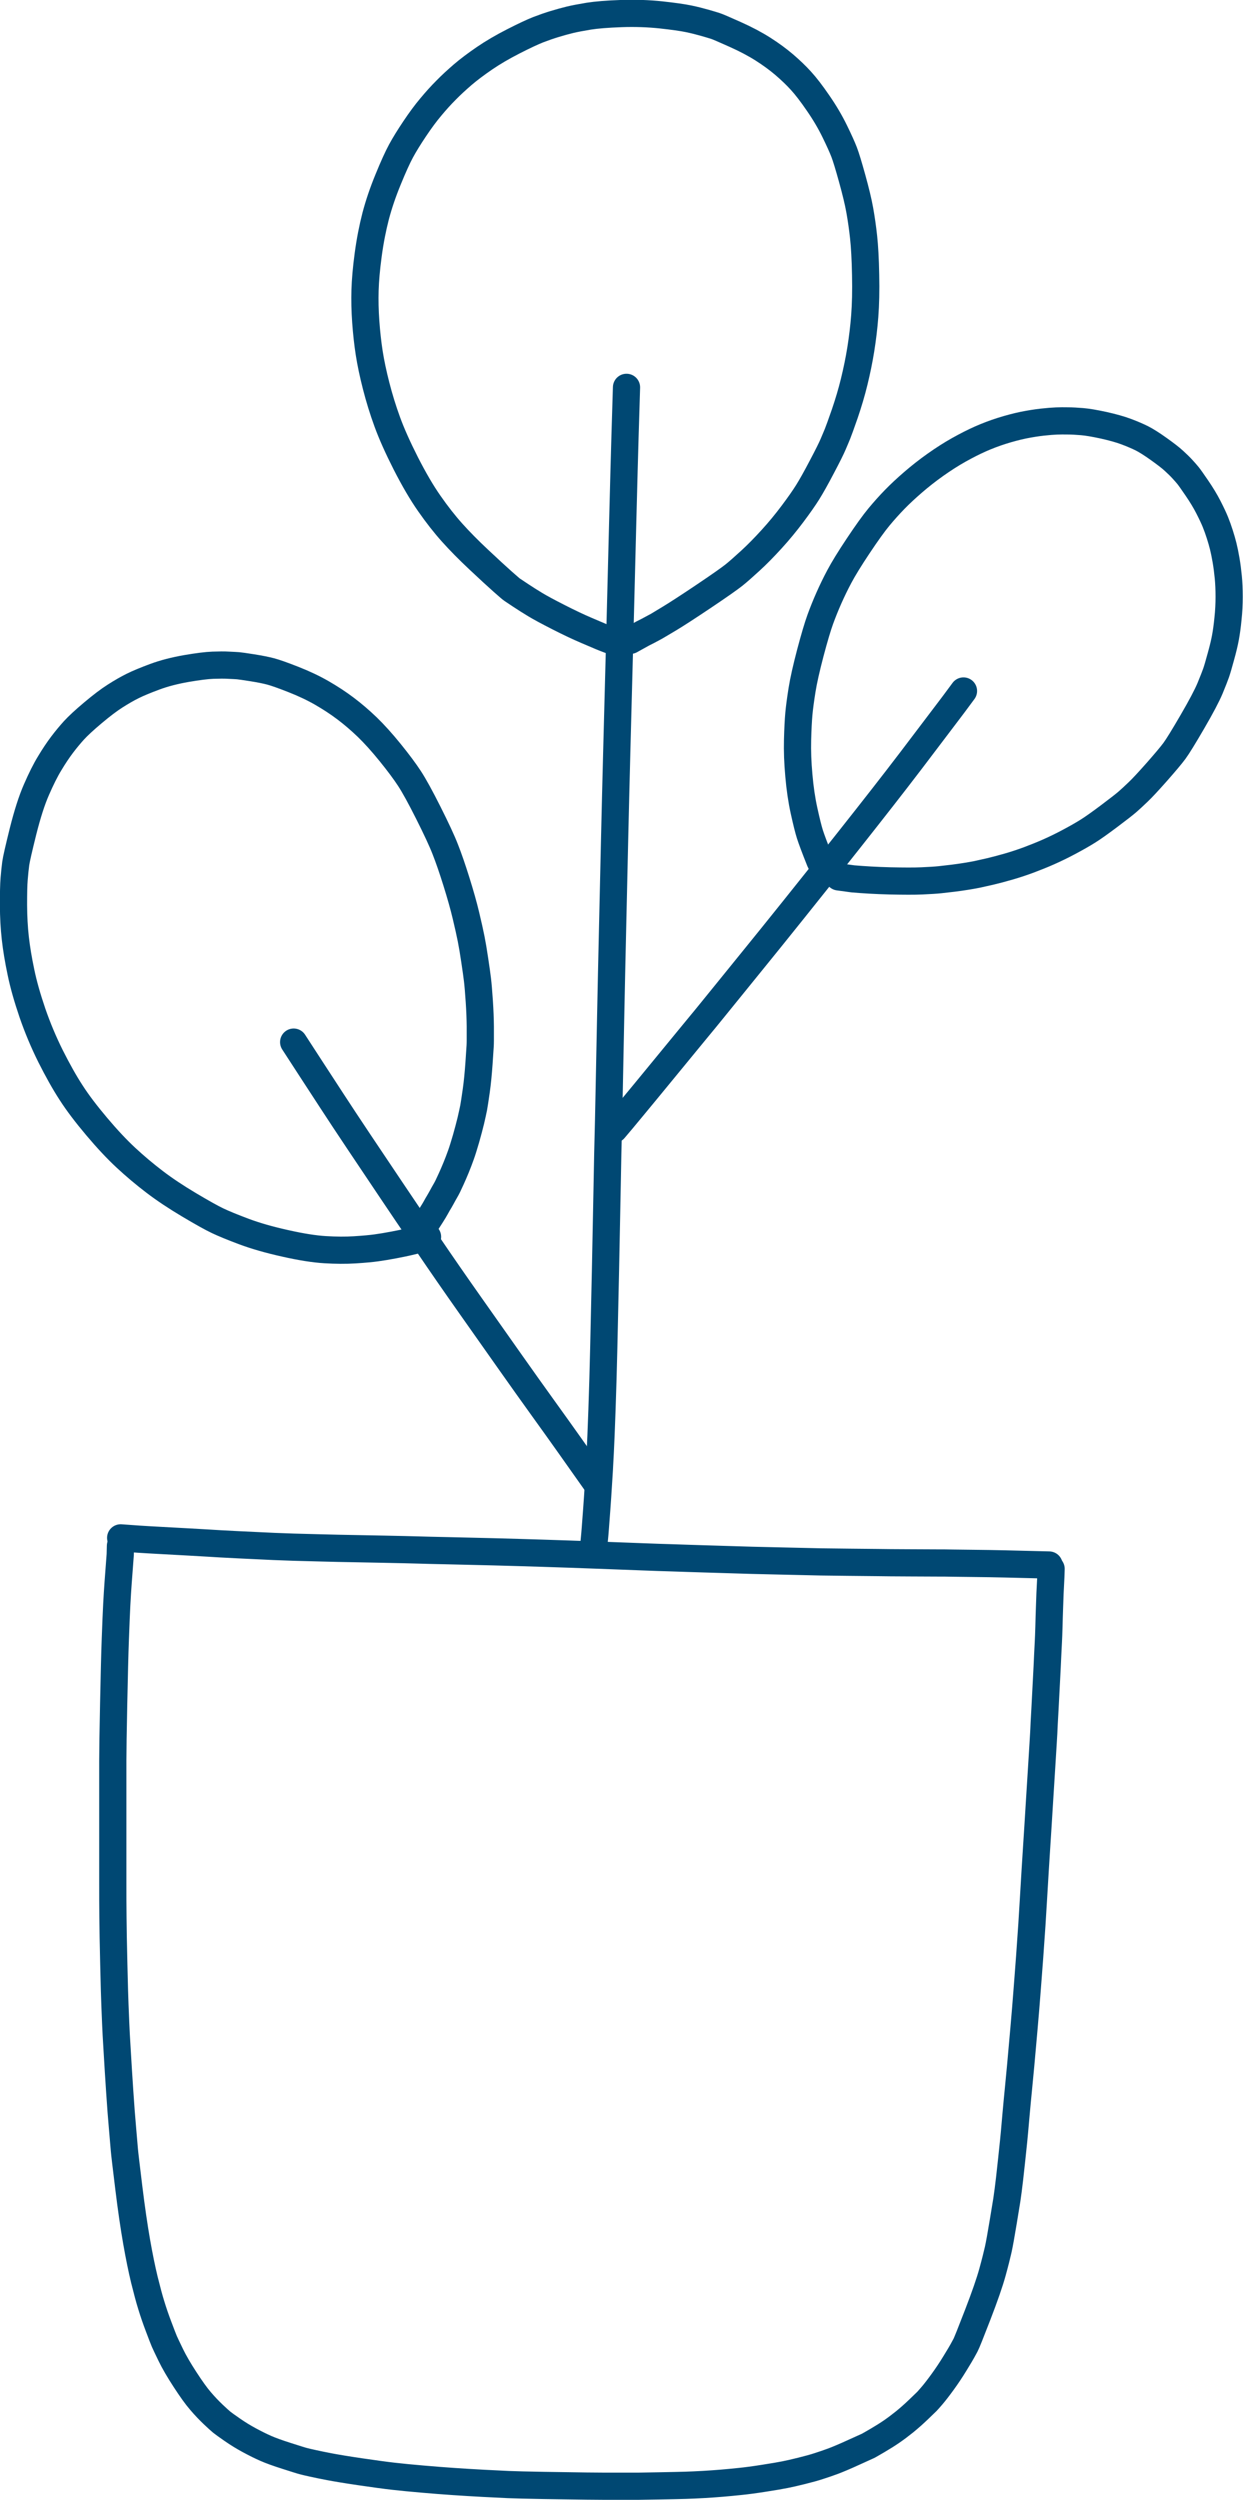
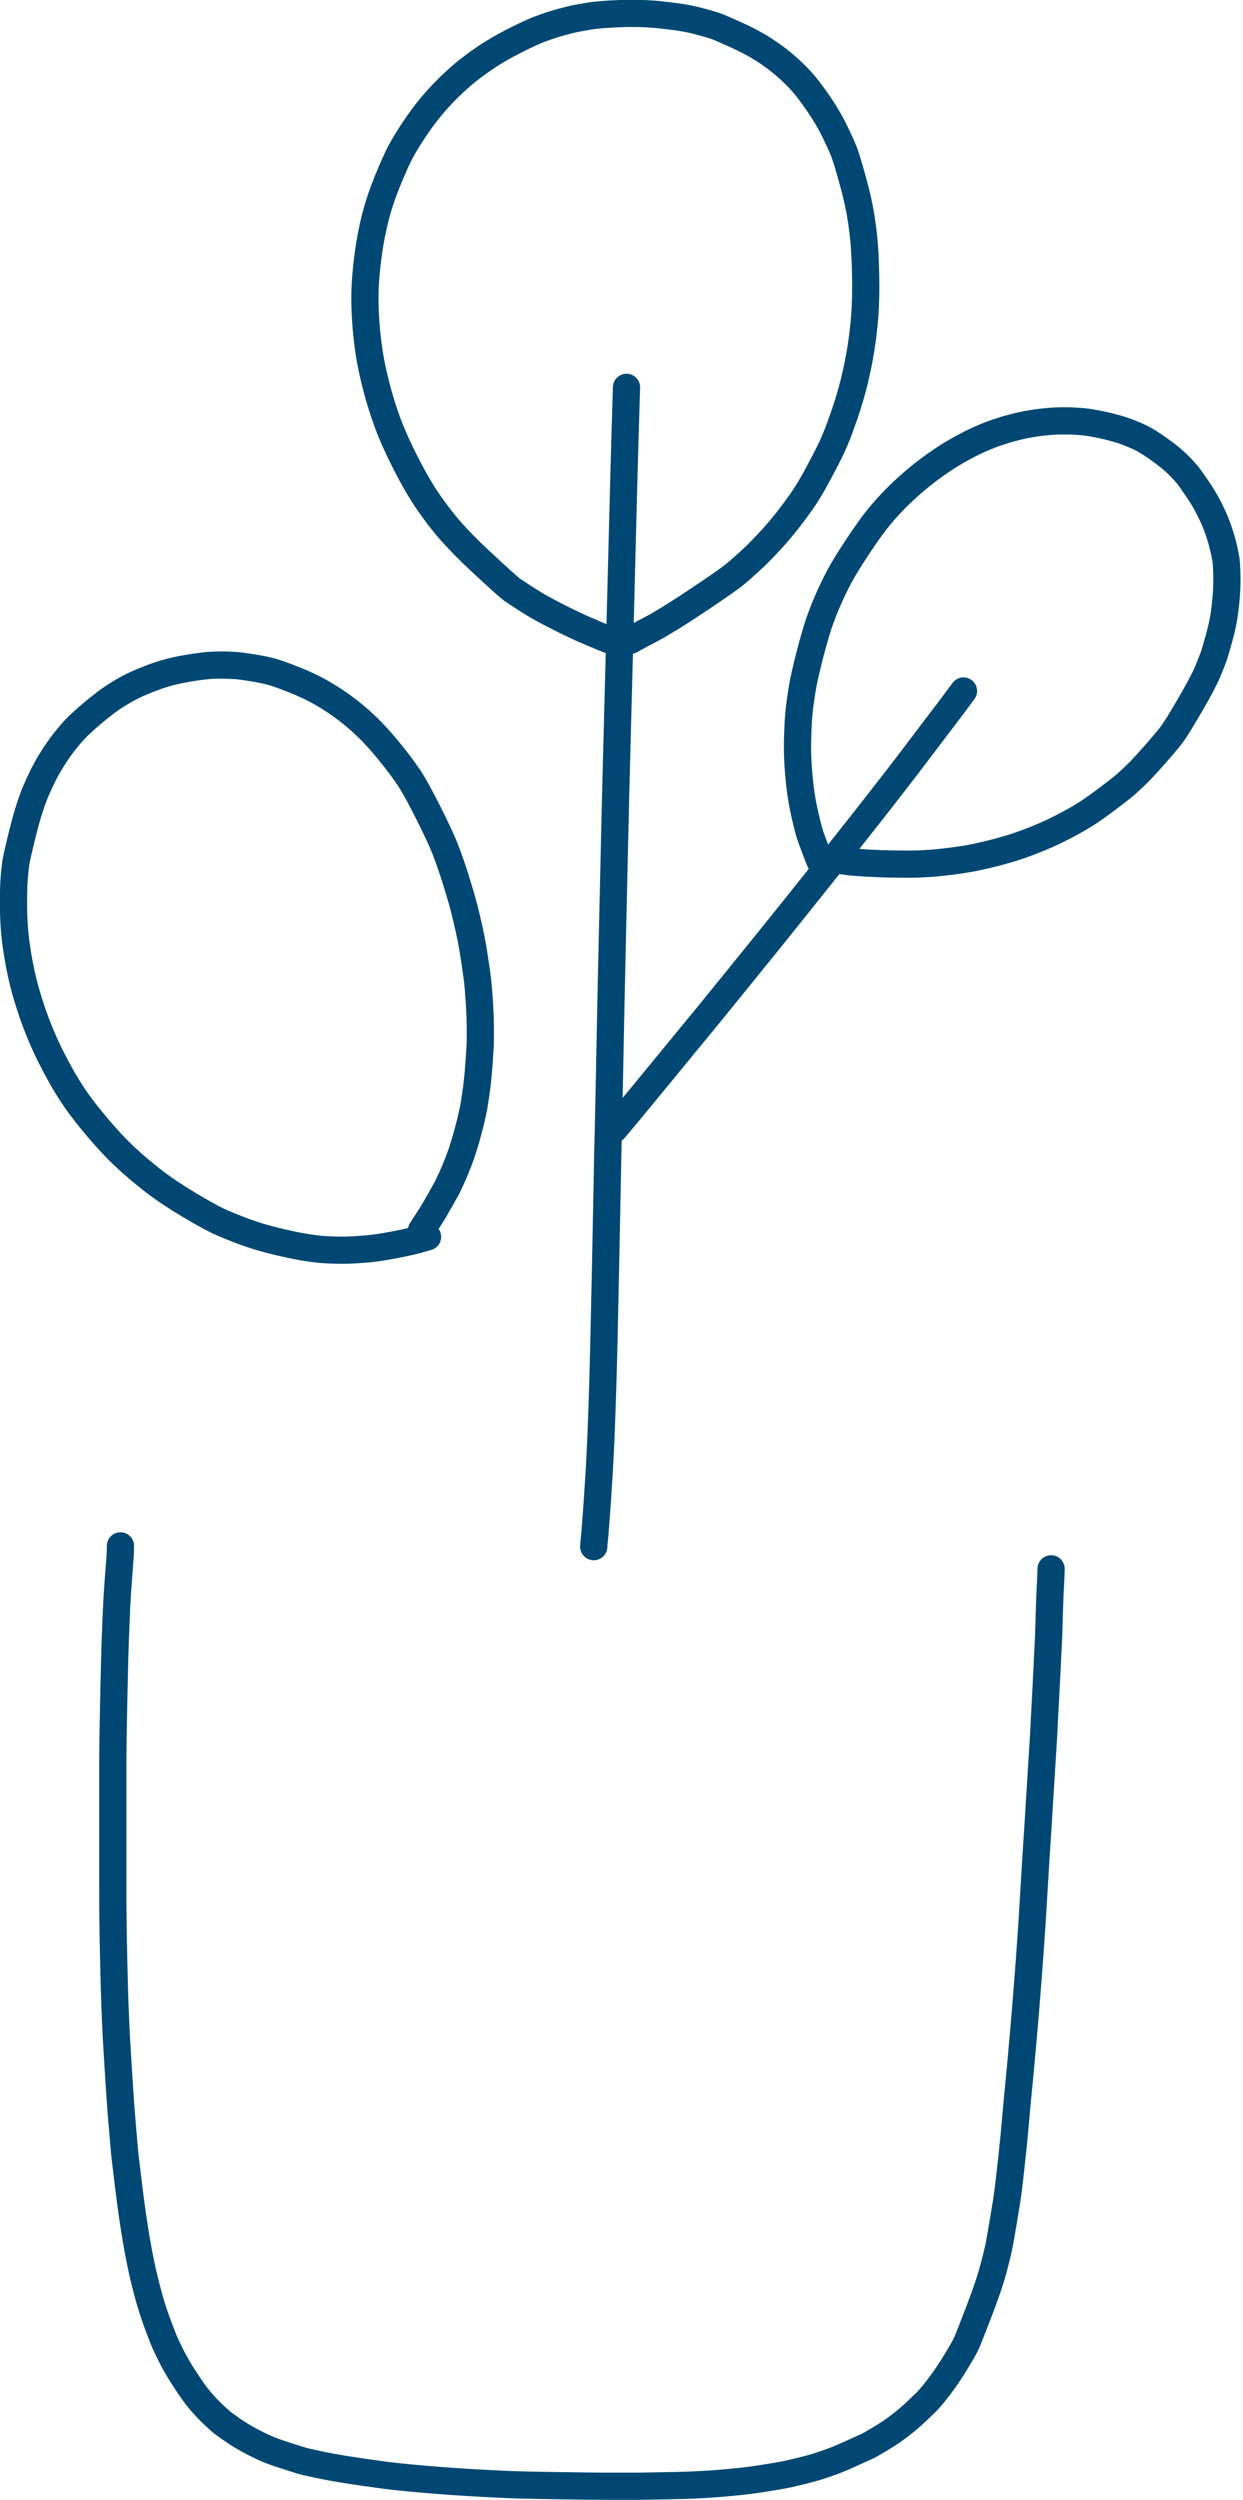
<svg xmlns="http://www.w3.org/2000/svg" id="Capa_2" data-name="Capa 2" viewBox="0 0 172.23 346.39">
  <defs>
    <style>      .cls-1 {        fill: none;        stroke: #004873;        stroke-linecap: round;        stroke-linejoin: round;        stroke-width: 3.77px;      }    </style>
  </defs>
  <g id="Capa_1-2" data-name="Capa 1">
    <g>
-       <path id="STROKE_8c4d4392-f12a-48e5-99fe-289b2ac4a332" data-name="STROKE 8c4d4392-f12a-48e5-99fe-289b2ac4a332" class="cls-1" d="M16.72,213.08c.79.06,1.63.12,2.51.18.88.06,1.97.12,3.26.19s2.51.14,3.66.2c1.14.06,2.07.12,2.79.16.72.05,2.1.13,4.16.23,2.06.1,3.68.18,4.86.23,1.18.05,2.09.08,2.73.1.64.02,1.91.05,3.79.1,1.89.05,3.23.08,4.01.09.79.01,2.34.04,4.66.09,2.32.05,3.91.08,4.77.11.86.03,2.23.06,4.12.1,1.88.04,3.99.09,6.31.15,2.32.06,4.62.13,6.89.2,2.27.07,4.77.16,7.52.26,2.75.1,4.87.18,6.37.24,1.5.06,2.78.1,3.83.13,1.05.03,1.85.06,2.39.08.54.02,1.18.04,1.9.06.73.02,1.82.05,3.28.1,1.46.05,2.67.08,3.64.11.97.02,2.54.06,4.7.11,2.16.05,3.79.09,4.88.11,1.09.02,2.41.03,3.96.05,1.55.01,2.82.03,3.81.04.99.02,2.49.03,4.52.04,2.02.01,3.33.02,3.92.02.59,0,1.28,0,2.06.02.78.01,1.82.02,3.13.04,1.3.01,2.69.04,4.16.07,1.47.03,3.49.08,6.05.15" />
      <path id="STROKE_a2565080-9da0-4eb6-be77-6820822e9310" data-name="STROKE a2565080-9da0-4eb6-be77-6820822e9310" class="cls-1" d="M16.69,214.19l-.03,1.2c-.13,1.65-.22,2.94-.29,3.87-.07.93-.13,1.94-.19,3.04-.06,1.1-.12,2.69-.2,4.79-.08,2.09-.15,5.09-.23,8.98-.08,3.89-.12,6.51-.12,7.86,0,1.35,0,3.04,0,5.05,0,2.02,0,3.39,0,4.11,0,.73,0,1.81,0,3.27s0,2.99,0,4.6c0,1.62,0,3.16.02,4.64.01,1.48.05,3.69.12,6.64.07,2.94.12,4.83.16,5.65.03.82.07,1.64.1,2.45s.1,2.1.21,3.87c.1,1.77.22,3.63.35,5.6.13,1.97.26,3.67.39,5.11.12,1.44.21,2.42.25,2.93.04.51.25,2.25.61,5.21.36,2.96.73,5.47,1.09,7.53.36,2.06.72,3.81,1.07,5.26.36,1.44.67,2.63.96,3.55.28.92.62,1.92,1.02,2.97.4,1.06.66,1.74.79,2.04.13.3.43.93.9,1.9.47.97,1.13,2.1,1.97,3.39.84,1.29,1.55,2.29,2.15,2.98.59.69,1.18,1.31,1.75,1.85.57.54.97.9,1.19,1.08.22.18.71.53,1.46,1.05.75.52,1.54,1.01,2.36,1.45.83.45,1.58.82,2.26,1.12.68.3,1.64.65,2.9,1.05s2.03.65,2.32.72c.29.08.73.18,1.32.31.59.13,1.35.29,2.3.47.95.18,2.38.42,4.29.7,1.91.28,3.44.49,4.59.62,1.15.13,2.48.26,4,.39,1.52.13,2.97.25,4.35.34s2.75.18,4.12.25c1.36.07,2.51.13,3.44.17.93.04,2.55.08,4.86.12,2.31.04,4.3.07,5.99.09,1.69.02,3.25.03,4.69.02,1.44,0,2.29,0,2.54,0,.25,0,1.22-.02,2.91-.05,1.69-.03,2.88-.06,3.58-.08.7-.02,1.52-.06,2.45-.11.93-.05,1.79-.12,2.56-.18s1.62-.15,2.52-.24c.9-.09,2.02-.24,3.35-.45,1.33-.21,2.29-.37,2.87-.49.58-.11,1.35-.29,2.32-.53.97-.24,1.77-.46,2.4-.67.64-.2,1.29-.43,1.95-.67.66-.25,1.62-.65,2.86-1.22,1.24-.56,1.91-.87,2.01-.91.09-.05.52-.29,1.27-.73.75-.44,1.42-.86,2-1.26.58-.4,1.16-.84,1.76-1.32.59-.48,1.24-1.05,1.93-1.71.69-.66,1.08-1.04,1.17-1.13.09-.09.32-.35.69-.78.37-.43.87-1.07,1.48-1.91s1.19-1.71,1.73-2.6c.54-.88.88-1.45,1.02-1.71.14-.25.28-.52.43-.79.15-.27.71-1.67,1.69-4.21.98-2.54,1.66-4.5,2.04-5.88.38-1.38.64-2.43.8-3.14s.39-2,.7-3.87c.31-1.87.48-2.89.5-3.05.02-.16.08-.6.18-1.3.1-.71.26-2.13.49-4.28.23-2.15.36-3.42.39-3.83.03-.41.11-1.24.22-2.49.11-1.25.22-2.38.32-3.39.1-1.02.21-2.14.32-3.36.11-1.23.26-2.91.45-5.05.19-2.14.32-3.8.41-4.98.09-1.18.14-1.83.15-1.94.01-.11.09-1.13.23-3.05.14-1.92.24-3.4.31-4.45.07-1.05.14-2.25.22-3.61.08-1.36.17-2.75.25-4.18.09-1.43.17-2.69.24-3.79.07-1.1.19-2.91.34-5.43.16-2.52.26-4.23.32-5.11.06-.88.12-1.91.19-3.08.07-1.17.11-1.83.11-1.99,0-.16.05-1.04.14-2.66.08-1.61.16-3.03.22-4.23.06-1.21.12-2.23.15-3.08.04-.85.07-1.51.1-2,.03-.49.05-1.19.08-2.1.02-.91.05-1.81.08-2.69.03-.88.05-1.53.07-1.96.02-.43.04-.9.07-1.4.03-.5.06-1.17.08-1.99" />
      <path id="STROKE_0e7d091a-8349-4354-95b4-ca5dbcdec286" data-name="STROKE 0e7d091a-8349-4354-95b4-ca5dbcdec286" class="cls-1" d="M82.27,214.3s0-.1.01-.24.04-.42.08-.83c.04-.41.09-.92.13-1.51.05-.6.11-1.44.19-2.53s.17-2.39.26-3.9c.1-1.51.14-2.28.14-2.32,0-.03.03-.61.09-1.73.06-1.12.14-3.08.24-5.89.1-2.81.18-5.69.25-8.67.07-2.97.15-6.59.24-10.85.09-4.26.16-8.13.23-11.61.06-3.47.11-5.71.14-6.71.03-1,.07-2.97.13-5.9.06-2.93.13-6.43.21-10.5.08-4.07.17-8.07.26-12.01.09-3.94.18-8.05.28-12.33.1-4.28.2-8.5.31-12.64.11-4.14.23-8.7.36-13.67.13-4.97.22-8.48.27-10.53.05-2.05.11-4.4.18-7.06.07-2.65.14-5.2.2-7.65.06-2.45.18-6.3.34-11.55" />
-       <path id="STROKE_9ff401c3-25ac-452f-b3f8-9779a48b48bf" data-name="STROKE 9ff401c3-25ac-452f-b3f8-9779a48b48bf" class="cls-1" d="M82.52,205.34c-1.28-1.82-2.48-3.52-3.59-5.08-1.11-1.57-2.35-3.3-3.71-5.19s-2.88-4.02-4.55-6.39c-1.67-2.36-3.51-4.97-5.52-7.83-2.01-2.85-4-5.72-5.96-8.61-1.97-2.89-3.64-5.35-5.01-7.4-1.38-2.05-2.83-4.22-4.37-6.52-1.54-2.3-2.81-4.23-3.82-5.78-1.01-1.55-1.96-3.01-2.84-4.36-.88-1.35-1.7-2.62-2.46-3.79" />
      <path id="STROKE_860680f3-0a87-44e8-b6d4-277848be0cc0" data-name="STROKE 860680f3-0a87-44e8-b6d4-277848be0cc0" class="cls-1" d="M85.1,156.46c.62-.72,1.47-1.74,2.55-3.05,1.09-1.31,2.41-2.92,3.97-4.82,1.56-1.9,2.79-3.41,3.71-4.52.91-1.11,1.5-1.82,1.76-2.14.26-.31.78-.94,1.54-1.88.76-.94,1.78-2.19,3.05-3.76,1.27-1.57,2.33-2.87,3.16-3.9.84-1.03,1.54-1.9,2.12-2.62.58-.72,1.57-1.95,2.98-3.71,1.4-1.75,3.07-3.84,5-6.26s3.65-4.61,5.18-6.55c1.53-1.94,2.91-3.72,4.15-5.32,1.24-1.6,2.63-3.43,4.17-5.47,1.54-2.04,2.51-3.32,2.91-3.84.4-.52,1.12-1.48,2.15-2.88" />
      <path id="STROKE_7f51d1cf-b9b1-43ec-94c8-22854c14452e" data-name="STROKE 7f51d1cf-b9b1-43ec-94c8-22854c14452e" class="cls-1" d="M59.24,171.37c-.36.1-.69.2-1.02.29-.32.09-.62.18-.89.24-.27.07-.58.14-.93.22-.35.08-.97.21-1.86.38-.89.17-1.69.3-2.41.4-.72.1-1.7.19-2.96.27-1.25.08-2.63.07-4.12-.02-1.49-.09-3.34-.38-5.55-.88-2.21-.49-4.12-1.04-5.72-1.64-1.6-.6-2.81-1.1-3.63-1.49-.82-.39-2.13-1.12-3.93-2.19-1.8-1.07-3.4-2.13-4.79-3.19-1.39-1.06-2.71-2.17-3.97-3.34-1.26-1.17-2.61-2.61-4.06-4.33-1.45-1.72-2.64-3.28-3.55-4.7-.92-1.41-1.86-3.1-2.84-5.04-.97-1.95-1.81-3.95-2.52-6.01-.7-2.06-1.24-3.94-1.59-5.65-.36-1.71-.62-3.28-.78-4.71-.16-1.43-.24-2.95-.25-4.56,0-1.61.02-2.83.09-3.66.07-.83.14-1.53.22-2.12.08-.59.42-2.07,1.01-4.45.6-2.38,1.21-4.3,1.86-5.78.64-1.47,1.25-2.7,1.84-3.66.58-.97,1.15-1.82,1.7-2.55.55-.73,1.11-1.4,1.66-2.01.56-.61,1.43-1.42,2.62-2.42,1.19-1,2.21-1.78,3.08-2.33.86-.55,1.66-1.01,2.4-1.38.74-.37,1.77-.8,3.09-1.29,1.32-.49,2.78-.86,4.37-1.14,1.59-.27,2.82-.43,3.68-.46.86-.03,1.59-.04,2.21,0,.62.03,1.05.05,1.28.07.24.02.89.11,1.96.28,1.07.17,1.92.34,2.56.51.64.17,1.69.54,3.14,1.11,1.45.57,2.77,1.19,3.95,1.87,1.18.68,2.28,1.4,3.3,2.17,1.02.77,2.01,1.62,2.99,2.56.97.94,2.03,2.11,3.18,3.53,1.15,1.42,2.04,2.62,2.68,3.6.64.98,1.51,2.56,2.61,4.75,1.1,2.19,1.89,3.88,2.35,5.07.47,1.19.98,2.67,1.54,4.46.56,1.79,1,3.35,1.32,4.7.32,1.34.56,2.42.72,3.23.16.81.33,1.8.5,2.97.18,1.17.3,2.07.38,2.72.08.65.16,1.63.25,2.96.09,1.33.13,2.49.14,3.48,0,1,0,1.65,0,1.95,0,.31-.01.56-.02.76-.01.2-.07,1.01-.16,2.41-.1,1.41-.22,2.67-.38,3.8-.16,1.12-.28,1.91-.36,2.35-.09.45-.22,1.04-.39,1.78-.18.74-.4,1.57-.66,2.49-.27.92-.5,1.68-.71,2.26s-.43,1.18-.68,1.78c-.25.6-.47,1.12-.67,1.55-.2.43-.36.77-.47,1.01-.12.24-.24.47-.36.67-.12.21-.29.5-.49.88-.21.38-.35.62-.42.73-.07.1-.2.35-.41.72-.2.38-.86,1.42-1.97,3.12" />
      <path id="STROKE_4f6bd6c9-3caf-4a11-9283-4c69cdbbb339" data-name="STROKE 4f6bd6c9-3caf-4a11-9283-4c69cdbbb339" class="cls-1" d="M85.96,89.21c-.74-.26-1.32-.47-1.74-.63-.42-.16-.75-.29-.98-.39-.24-.1-.89-.38-1.97-.84-1.08-.46-2.36-1.06-3.85-1.82-1.49-.76-2.57-1.34-3.26-1.76-.69-.41-1.37-.85-2.04-1.29-.67-.45-1.06-.71-1.17-.78-.11-.07-.55-.45-1.32-1.13-.77-.68-1.86-1.69-3.28-3.02-1.42-1.33-2.65-2.58-3.7-3.75-1.05-1.17-2.1-2.51-3.16-4.03-1.06-1.51-2.14-3.37-3.26-5.56-1.11-2.19-1.97-4.11-2.57-5.76-.6-1.64-1.11-3.3-1.54-4.98-.43-1.68-.75-3.2-.96-4.55-.21-1.35-.37-2.8-.48-4.34s-.14-3-.1-4.36c.04-1.37.18-3.01.44-4.94s.61-3.7,1.03-5.33c.43-1.63,1-3.32,1.73-5.09.72-1.77,1.32-3.08,1.79-3.95.47-.87,1.1-1.89,1.89-3.07s1.53-2.18,2.23-3.01c.69-.83,1.39-1.61,2.1-2.32.7-.72,1.48-1.43,2.31-2.15.84-.72,1.84-1.47,3.02-2.28,1.17-.8,2.52-1.59,4.03-2.36,1.51-.77,2.65-1.3,3.41-1.6.76-.29,1.52-.56,2.28-.79.76-.23,1.48-.43,2.14-.59.66-.16,1.53-.32,2.6-.5,1.07-.17,2.57-.29,4.5-.36,1.93-.07,3.76,0,5.49.18,1.73.19,3,.37,3.82.54.82.17,1.57.36,2.27.56.7.2,1.19.35,1.47.44.29.09,1.19.48,2.71,1.16,1.52.68,2.82,1.37,3.9,2.06,1.08.69,2.05,1.4,2.92,2.14.86.74,1.64,1.48,2.31,2.22.68.74,1.48,1.78,2.39,3.11.92,1.33,1.68,2.63,2.3,3.9.62,1.27,1.05,2.23,1.3,2.88.25.65.62,1.86,1.11,3.63.49,1.77.85,3.25,1.06,4.43.21,1.18.39,2.42.53,3.72.14,1.29.24,3.04.28,5.25.05,2.21,0,4.1-.12,5.68s-.31,3.12-.55,4.63c-.24,1.5-.55,2.99-.91,4.47-.36,1.48-.8,2.95-1.3,4.42-.51,1.47-.85,2.4-1.01,2.8s-.37.88-.61,1.45c-.24.57-.76,1.62-1.57,3.15-.8,1.53-1.46,2.7-1.96,3.5-.5.8-1.2,1.8-2.1,3-.9,1.2-1.86,2.37-2.9,3.51-1.03,1.13-2.01,2.13-2.94,2.98-.93.85-1.68,1.52-2.27,1.99-.59.47-1.99,1.46-4.21,2.95-2.22,1.49-3.8,2.51-4.73,3.07-.93.55-1.43.85-1.5.9-.07.05-.56.32-1.48.81l-.73.37-1.7.94" />
-       <path id="STROKE_3e74e982-439d-495e-b7de-5c53663ed690" data-name="STROKE 3e74e982-439d-495e-b7de-5c53663ed690" class="cls-1" d="M114.01,120.07l-.4-.78c-.72-1.8-1.18-3.04-1.39-3.7-.21-.66-.48-1.75-.81-3.25-.33-1.5-.57-3.14-.72-4.9-.16-1.77-.22-3.4-.18-4.92.04-1.51.1-2.71.18-3.6.08-.89.23-2,.44-3.32.21-1.32.6-3.04,1.15-5.14.56-2.11,1.02-3.66,1.38-4.65.36-.99.76-1.98,1.19-2.95.43-.97.91-1.97,1.45-2.98.54-1.02,1.4-2.43,2.6-4.23,1.2-1.8,2.16-3.14,2.89-4.02.73-.88,1.46-1.69,2.19-2.44.73-.75,1.58-1.54,2.54-2.37.96-.83,1.99-1.64,3.09-2.42,1.1-.78,2.18-1.47,3.23-2.06,1.05-.59,2.06-1.1,3.02-1.53.96-.42,1.95-.8,2.97-1.12,1.02-.32,2-.58,2.95-.78.95-.19,1.83-.33,2.64-.42.81-.09,1.47-.14,1.97-.16.5-.02,1.03-.02,1.59-.01.56,0,1.21.04,1.95.1.74.06,1.73.23,2.98.5,1.25.28,2.3.57,3.15.89.85.32,1.57.63,2.17.93.59.3,1.37.79,2.32,1.47.95.68,1.66,1.22,2.12,1.65.46.42.85.8,1.16,1.14.31.34.58.64.78.89.21.26.62.84,1.24,1.75.62.91,1.15,1.78,1.58,2.62.43.84.75,1.52.97,2.06.22.54.42,1.11.61,1.7.19.59.35,1.15.48,1.67.13.52.26,1.16.39,1.91s.23,1.54.31,2.35c.08.81.12,1.72.12,2.73,0,1.01-.05,2.03-.16,3.05-.1,1.02-.22,1.89-.35,2.59-.13.71-.34,1.6-.64,2.67-.29,1.07-.51,1.82-.66,2.25-.15.43-.43,1.14-.84,2.14-.42,1-1.23,2.54-2.44,4.62-1.21,2.08-2.04,3.43-2.49,4.04-.45.61-1.26,1.57-2.42,2.89-1.16,1.31-2.03,2.25-2.6,2.79-.57.55-1.06,1-1.47,1.36-.41.36-1.26,1.02-2.55,1.99-1.29.97-2.28,1.67-2.97,2.1-.69.43-1.54.92-2.54,1.45-1,.54-1.96,1-2.88,1.41s-1.84.77-2.76,1.12c-.92.34-1.85.65-2.79.92-.94.27-1.8.5-2.57.68-.78.18-1.36.31-1.74.39-.39.08-.88.17-1.5.27-.61.1-1.24.19-1.88.27-.64.08-1.25.15-1.82.21-.57.06-1.4.11-2.48.16-1.08.05-2.57.04-4.47,0-1.91-.05-3.61-.15-5.11-.28l-1.98-.27" />
+       <path id="STROKE_3e74e982-439d-495e-b7de-5c53663ed690" data-name="STROKE 3e74e982-439d-495e-b7de-5c53663ed690" class="cls-1" d="M114.01,120.07l-.4-.78c-.72-1.8-1.18-3.04-1.39-3.7-.21-.66-.48-1.75-.81-3.25-.33-1.5-.57-3.14-.72-4.9-.16-1.77-.22-3.4-.18-4.92.04-1.51.1-2.71.18-3.6.08-.89.23-2,.44-3.32.21-1.32.6-3.04,1.15-5.14.56-2.11,1.02-3.66,1.38-4.65.36-.99.76-1.98,1.19-2.95.43-.97.91-1.97,1.45-2.98.54-1.02,1.4-2.43,2.6-4.23,1.2-1.8,2.16-3.14,2.89-4.02.73-.88,1.46-1.69,2.19-2.44.73-.75,1.58-1.54,2.54-2.37.96-.83,1.99-1.64,3.09-2.42,1.1-.78,2.18-1.47,3.23-2.06,1.05-.59,2.06-1.1,3.02-1.53.96-.42,1.95-.8,2.97-1.12,1.02-.32,2-.58,2.95-.78.95-.19,1.83-.33,2.64-.42.81-.09,1.47-.14,1.97-.16.5-.02,1.03-.02,1.59-.01.56,0,1.21.04,1.95.1.74.06,1.73.23,2.98.5,1.25.28,2.3.57,3.15.89.85.32,1.57.63,2.17.93.59.3,1.37.79,2.32,1.47.95.68,1.66,1.22,2.12,1.65.46.42.85.8,1.16,1.14.31.34.58.64.78.89.21.26.62.84,1.24,1.75.62.91,1.15,1.78,1.58,2.62.43.84.75,1.52.97,2.06.22.54.42,1.11.61,1.7.19.59.35,1.15.48,1.67.13.52.26,1.16.39,1.91c.08.81.12,1.72.12,2.73,0,1.01-.05,2.03-.16,3.05-.1,1.02-.22,1.89-.35,2.59-.13.71-.34,1.6-.64,2.67-.29,1.07-.51,1.82-.66,2.25-.15.43-.43,1.14-.84,2.14-.42,1-1.23,2.54-2.44,4.62-1.21,2.08-2.04,3.43-2.49,4.04-.45.61-1.26,1.57-2.42,2.89-1.16,1.31-2.03,2.25-2.6,2.79-.57.55-1.06,1-1.47,1.36-.41.36-1.26,1.02-2.55,1.99-1.29.97-2.28,1.67-2.97,2.1-.69.43-1.54.92-2.54,1.45-1,.54-1.96,1-2.88,1.41s-1.84.77-2.76,1.12c-.92.34-1.85.65-2.79.92-.94.27-1.8.5-2.57.68-.78.18-1.36.31-1.74.39-.39.08-.88.17-1.5.27-.61.1-1.24.19-1.88.27-.64.08-1.25.15-1.82.21-.57.06-1.4.11-2.48.16-1.08.05-2.57.04-4.47,0-1.91-.05-3.61-.15-5.11-.28l-1.98-.27" />
    </g>
  </g>
</svg>